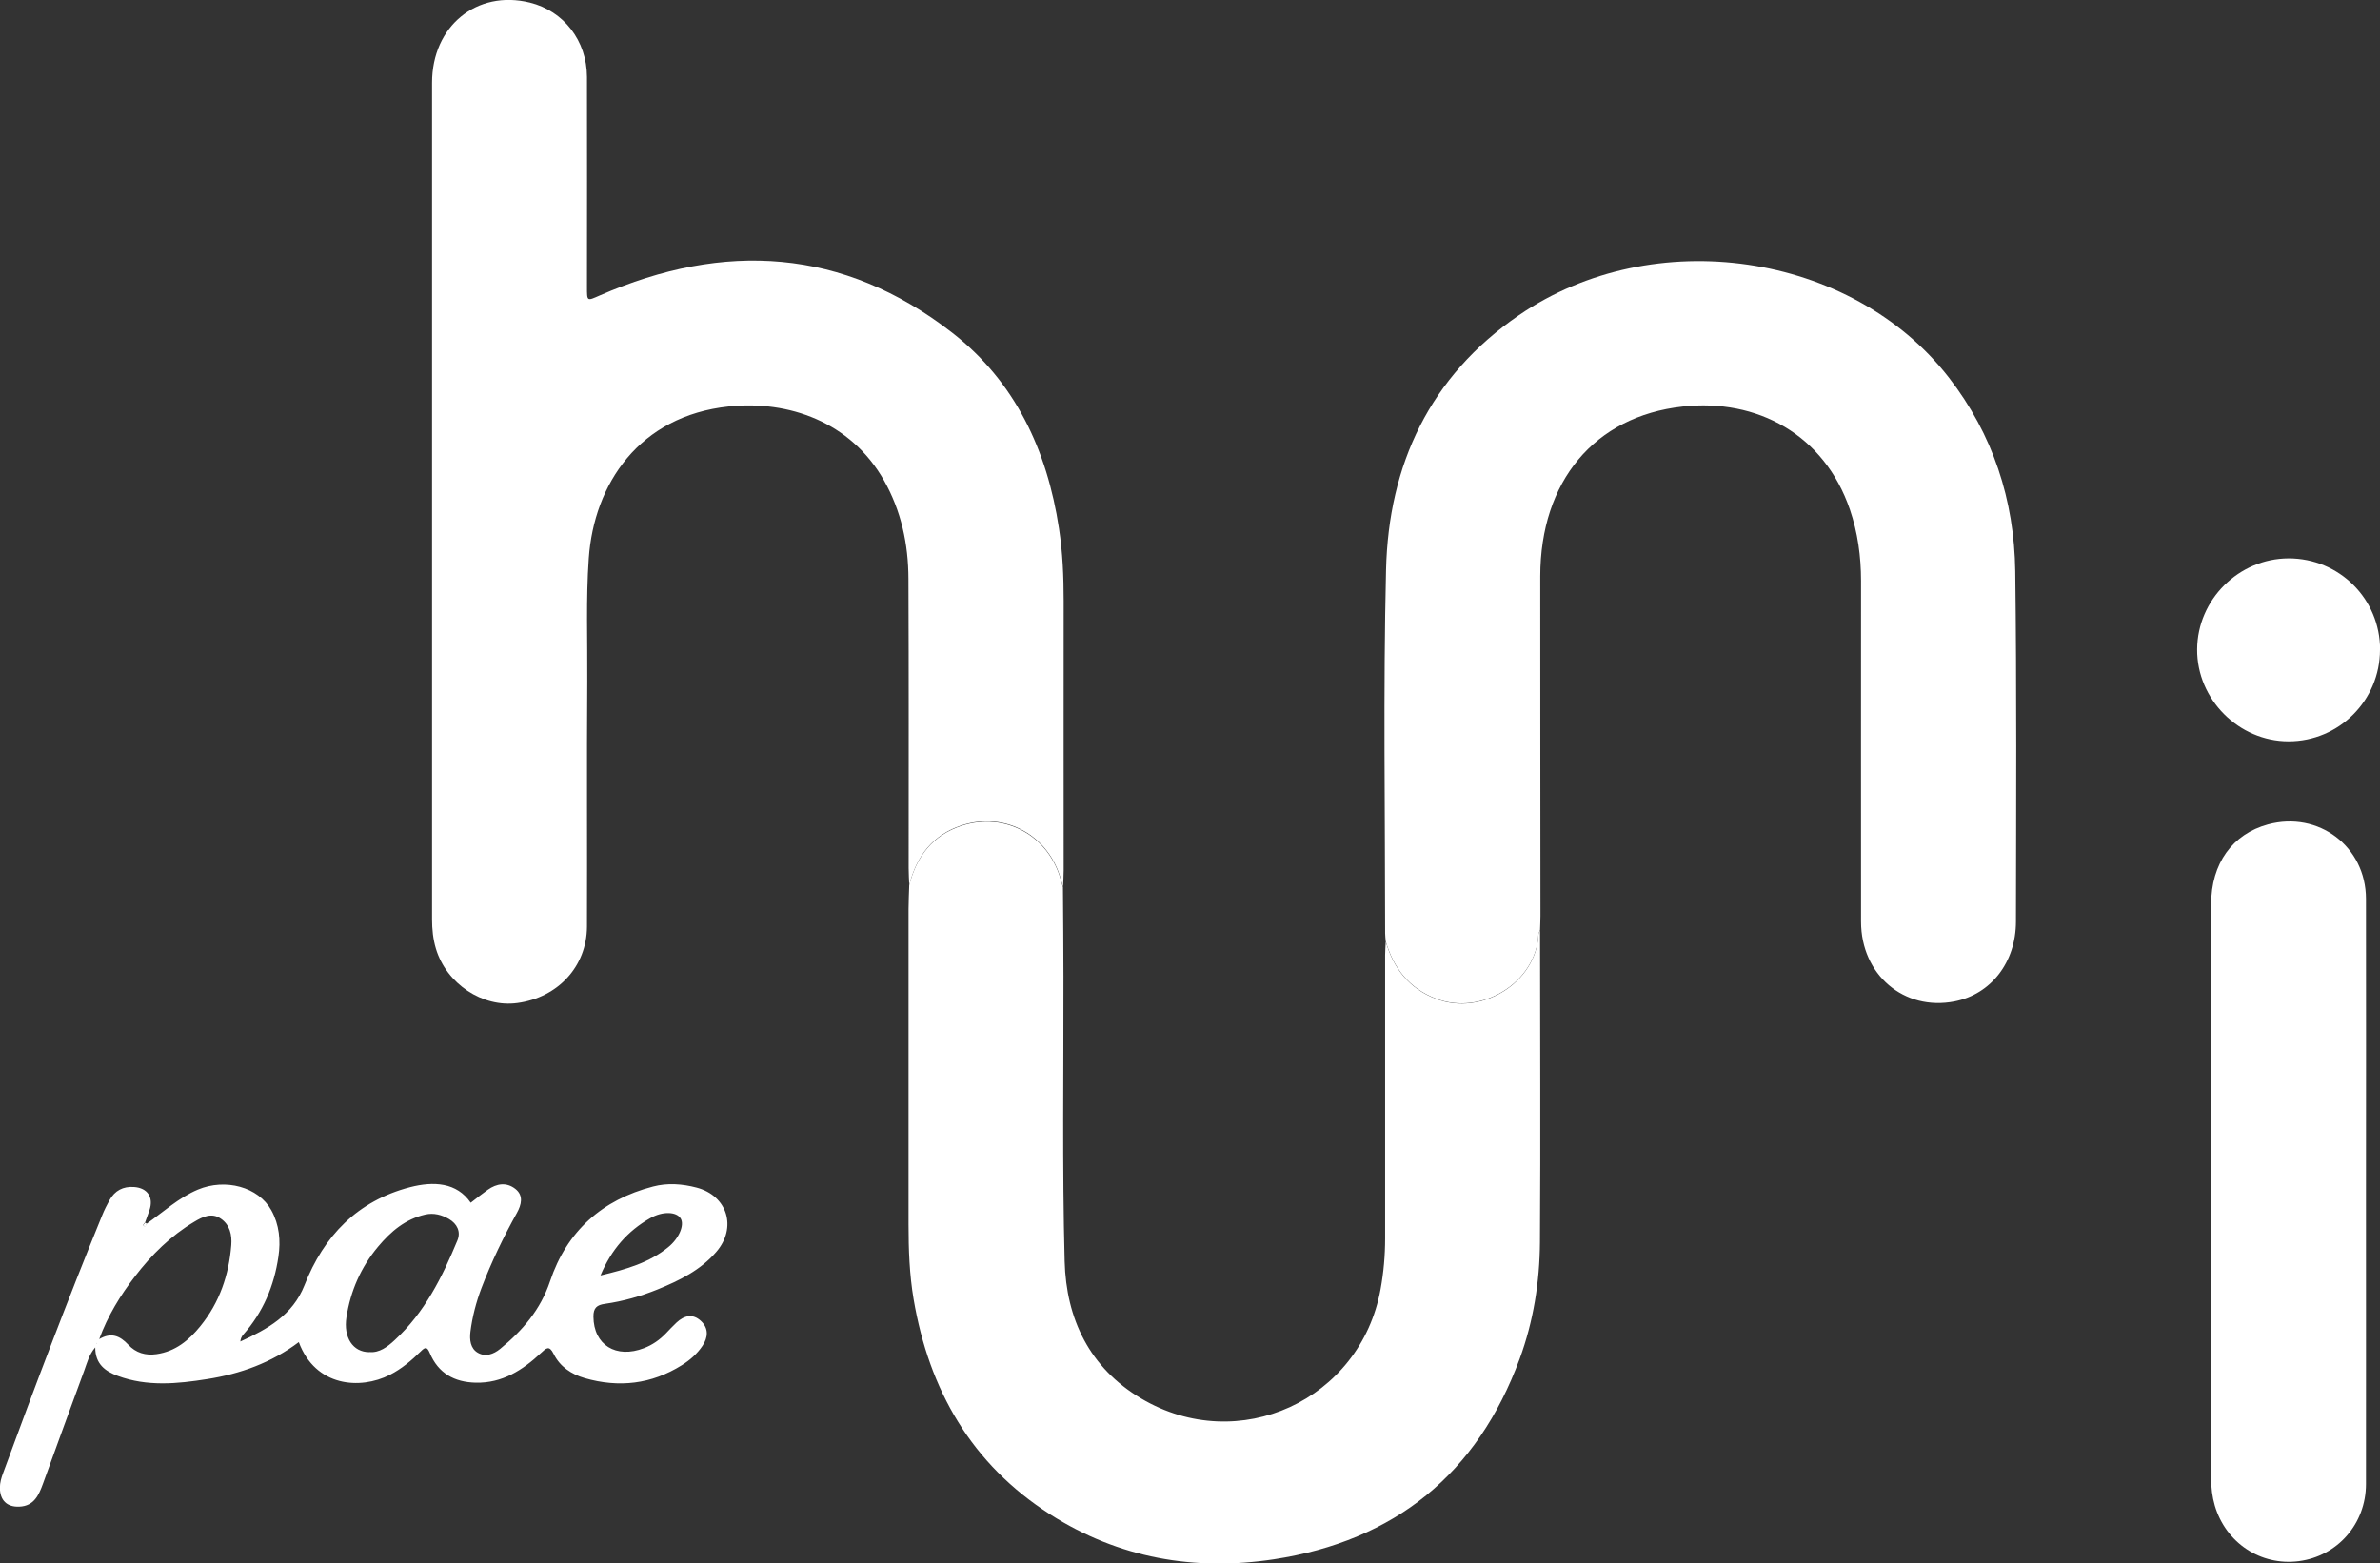
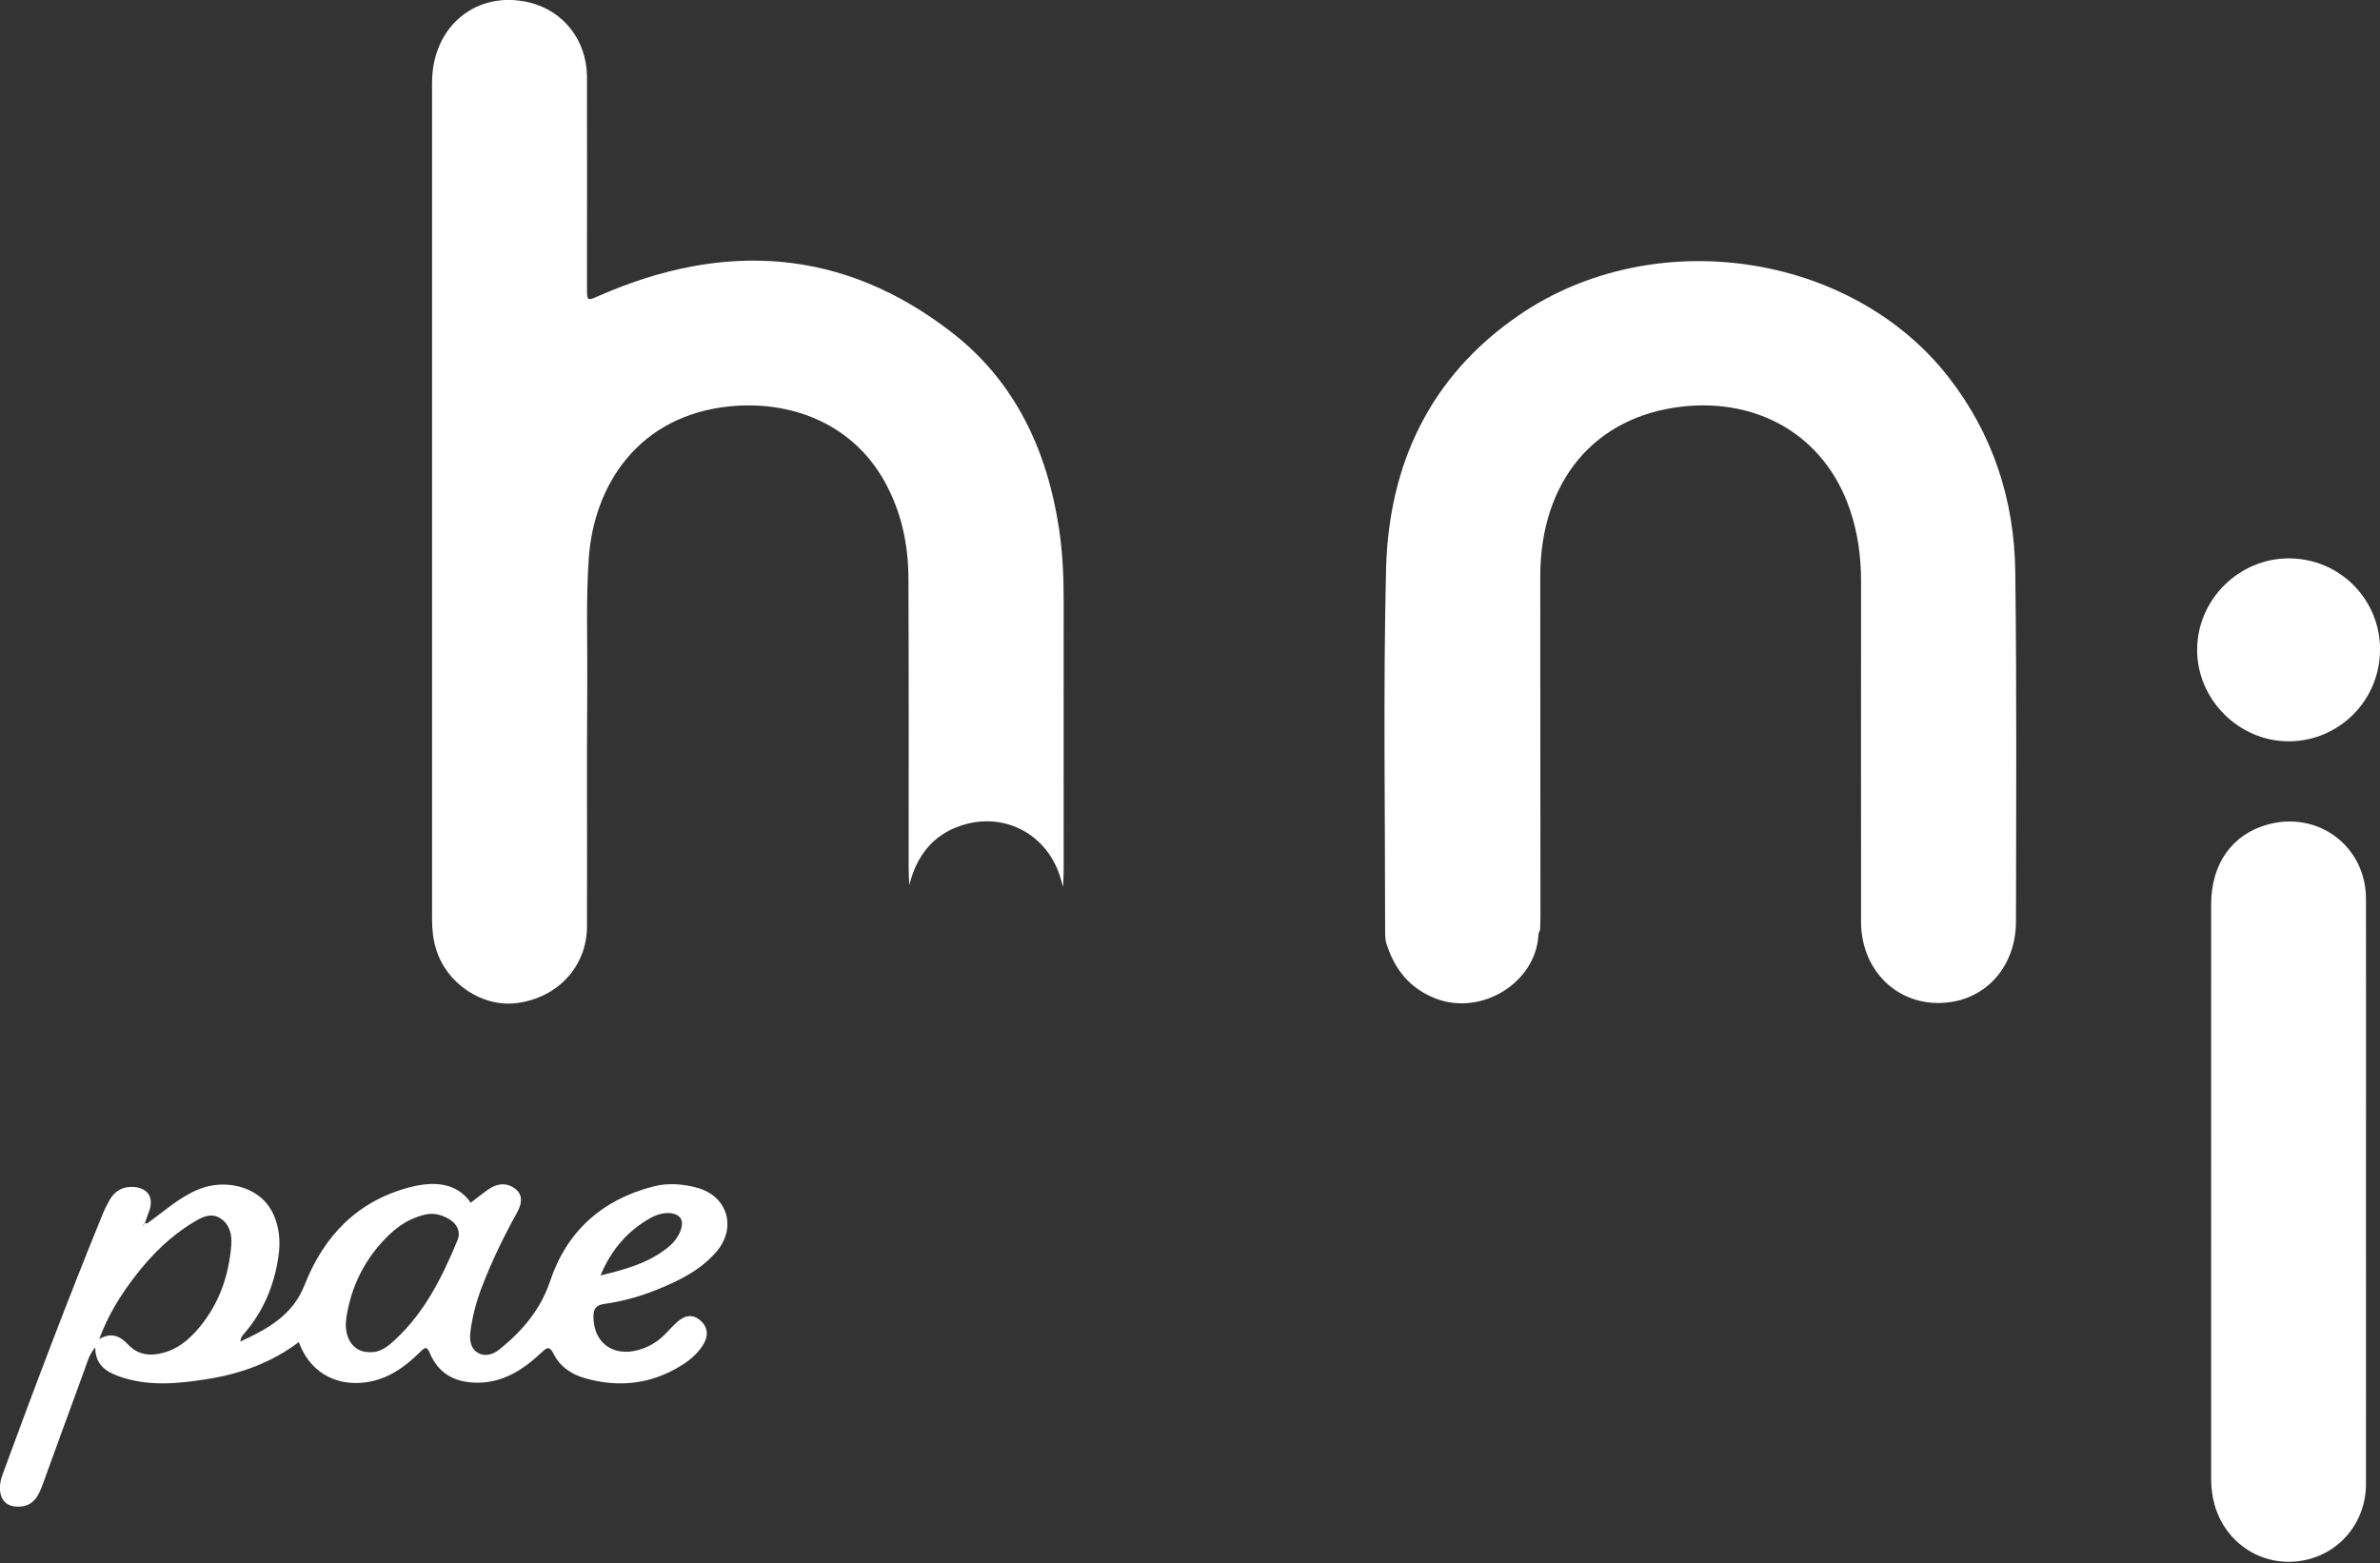
<svg xmlns="http://www.w3.org/2000/svg" id="Calque_2" viewBox="0 0 239.35 157.24">
  <rect x="0" y="0" width="239.35" height="157.24" fill="#333333" stroke="none" />
  <defs>
    <style>
      .cls-1 {
        fill: #fff;
      }
    </style>
  </defs>
  <g id="Calque_1-2" data-name="Calque_1">
    <g>
      <path class="cls-1" d="M91.44,89c-.02-.56-.06-1.12-.06-1.67,0-9.71.02-19.42-.02-29.13-.01-3.48-.73-6.82-2.46-9.88-3.35-5.91-9.63-8.07-15.6-7.44-9.03.95-13.57,7.81-14.09,15.29-.29,4.11-.12,8.22-.15,12.34-.06,8.23,0,16.46-.03,24.69-.02,4-2.92,7.13-7,7.68-3.5.48-7.13-1.93-8.19-5.46-.29-.96-.39-1.95-.39-2.96,0-28.05,0-56.09,0-84.14,0-5.7,4.5-9.37,9.83-8.06,3.41.84,5.74,3.83,5.75,7.48.02,7.03,0,14.06,0,21.09,0,1.51-.02,1.46,1.3.88,12.51-5.46,24.47-4.76,35.41,3.74,6.35,4.93,9.57,11.84,10.76,19.71.37,2.41.47,4.84.47,7.28-.01,9.03,0,18.06,0,27.09,0,.56-.04,1.12-.06,1.67-.07-.23-.14-.46-.2-.69-1.21-4.48-5.58-6.92-9.98-5.5-2.92.94-4.54,3.08-5.28,5.98Z" />
      <path class="cls-1" d="M139.36,94.7c-.02-.28-.06-.56-.06-.83,0-12.18-.2-24.37.09-36.55.25-10.6,4.41-19.48,13.37-25.62,13.54-9.28,33.43-6.35,43.23,6.27,4.44,5.72,6.58,12.32,6.68,19.48.15,11.74.09,23.49.07,35.23,0,4.13-2.54,7.33-6.18,8.04-5.08.99-9.4-2.68-9.4-8.02-.01-11.42,0-22.85,0-34.27,0-2.46-.33-4.86-1.12-7.18-2.58-7.56-9.35-11.19-16.82-10.36-8.89.98-14.31,7.54-14.32,17.07-.01,11.38.02,22.77.02,34.15,0,.48-.03.96-.04,1.43-.05.14-.15.29-.16.43-.22,4.84-5.71,8.24-10.31,6.47-2.71-1.04-4.25-3.06-5.05-5.76Z" />
-       <path class="cls-1" d="M139.36,94.7c.79,2.7,2.34,4.72,5.05,5.76,4.6,1.77,10.09-1.63,10.31-6.47,0-.15.1-.29.16-.43,0,10.46.06,20.92-.01,31.38-.03,4-.65,7.94-2.04,11.73-4.26,11.58-12.55,18.3-24.7,20.16-8,1.22-15.62-.11-22.51-4.51-7.92-5.06-12.19-12.52-13.74-21.65-.42-2.49-.51-5-.51-7.51,0-10.58,0-21.16,0-31.74,0-.8.05-1.6.07-2.39.74-2.9,2.36-5.04,5.28-5.98,4.4-1.42,8.78,1.02,9.98,5.5.06.23.13.46.2.69.02,2.99.05,5.99.05,8.98.02,9.54-.13,19.09.12,28.63.15,5.79,2.49,10.72,7.7,13.81,9.78,5.8,22.04.18,24.07-10.99.31-1.69.46-3.4.46-5.12,0-9.5,0-19.01,0-28.51,0-.44.04-.87.06-1.31Z" />
      <path class="cls-1" d="M237.94,119.9c0,9.79.01,19.58,0,29.36,0,4.01-2.87,7.26-6.76,7.76-3.82.49-7.33-1.83-8.44-5.58-.26-.89-.37-1.8-.37-2.72,0-19.26-.01-38.51,0-57.77,0-4.11,2.15-7.06,5.71-8.03,5.09-1.38,9.85,2.22,9.86,7.48.02,9.83,0,19.66,0,29.48Z" />
      <path class="cls-1" d="M14.75,123.08c1.69-1.19,3.21-2.61,5.15-3.43,2.76-1.16,6.09-.28,7.39,2.08.8,1.45.95,3.05.71,4.66-.43,2.95-1.55,5.6-3.54,7.85-.15.17-.26.4-.29.69,2.71-1.24,5.26-2.64,6.45-5.66,1.95-4.98,5.33-8.48,10.6-9.86,2.4-.62,4.71-.49,6.12,1.56.57-.44,1.13-.89,1.71-1.3.9-.64,1.89-.79,2.78-.09.85.67.6,1.6.16,2.4-1.36,2.44-2.57,4.95-3.57,7.57-.54,1.43-.92,2.89-1.11,4.39-.1.8-.01,1.7.76,2.13.76.43,1.57.14,2.23-.4,2.25-1.84,4.06-3.94,5.02-6.81,1.68-5.02,5.23-8.19,10.36-9.52,1.45-.38,2.94-.27,4.38.11,3.11.82,4.08,4.03,1.97,6.47-1.59,1.84-3.71,2.88-5.9,3.77-1.7.69-3.47,1.19-5.29,1.45-.81.11-1.17.4-1.16,1.29.02,2.84,2.27,4.26,5.1,3.16.83-.32,1.55-.82,2.17-1.46.36-.37.71-.76,1.09-1.11.77-.71,1.62-.93,2.45-.16.81.75.71,1.68.16,2.5-.53.8-1.26,1.44-2.08,1.95-3.06,1.92-6.33,2.29-9.77,1.3-1.35-.39-2.49-1.16-3.12-2.43-.45-.91-.75-.58-1.27-.1-1.85,1.73-3.9,3.05-6.57,2.99-2.15-.05-3.77-.95-4.62-2.99-.27-.65-.47-.59-.89-.17-.94.92-1.95,1.78-3.14,2.38-2.96,1.5-7.46,1.21-9.14-3.3-2.75,2.07-5.88,3.2-9.22,3.72-3.01.48-6.03.77-8.98-.32-1.25-.46-2.28-1.19-2.27-2.87-.64.75-.83,1.58-1.11,2.34-1.4,3.78-2.76,7.57-4.14,11.35-.42,1.15-.89,2.27-2.39,2.33-1.25.05-1.94-.64-1.95-1.89,0-.54.15-1.03.33-1.51,3.19-8.69,6.46-17.34,9.96-25.91.21-.52.46-1.02.73-1.51.54-.97,1.37-1.41,2.48-1.33,1.35.1,1.98,1.04,1.54,2.34-.14.41-.29.82-.44,1.23-.12.1-.25.26-.11.35.18.11.18-.13.25-.24ZM9.96,134.7c1.21-.73,2.1-.35,2.94.55.76.82,1.74,1.11,2.84.95,1.9-.27,3.27-1.4,4.42-2.83,1.92-2.37,2.86-5.13,3.1-8.14.08-1.02-.14-2.04-1.05-2.66-.93-.64-1.85-.18-2.68.32-2.37,1.41-4.29,3.32-5.95,5.48-1.48,1.92-2.75,3.98-3.61,6.34ZM37.16,135.99c.99.09,1.8-.52,2.53-1.2,3.01-2.77,4.78-6.33,6.31-10.03.37-.88-.04-1.68-.84-2.15-.72-.42-1.53-.65-2.4-.45-2,.46-3.45,1.69-4.74,3.23-1.73,2.07-2.77,4.45-3.18,7.1-.31,2.03.64,3.51,2.31,3.51ZM60.4,128.28c2.61-.62,4.9-1.29,6.8-2.84,1.09-.88,1.65-2.22,1.26-2.88-.41-.69-1.8-.77-3.09-.03-2.24,1.28-3.88,3.13-4.98,5.75ZM9.75,135.07l-.03.06h.05s-.02-.06-.02-.06Z" />
      <path class="cls-1" d="M239.35,65.35c0,5.09-4.12,9.21-9.19,9.21-5.03,0-9.23-4.23-9.2-9.25.03-5,4.18-9.13,9.19-9.15,5.11-.01,9.21,4.08,9.21,9.19Z" />
-       <path class="cls-1" d="M14.75,123.08c-.07.11-.07.35-.25.24-.14-.09,0-.26.11-.35.04.04.09.08.14.11Z" />
-       <polygon class="cls-1" points="9.75 135.07 9.76 135.14 9.71 135.13 9.75 135.07" />
+       <path class="cls-1" d="M14.75,123.08c-.07.11-.07.35-.25.24-.14-.09,0-.26.11-.35.04.04.09.08.14.11" />
    </g>
  </g>
</svg>